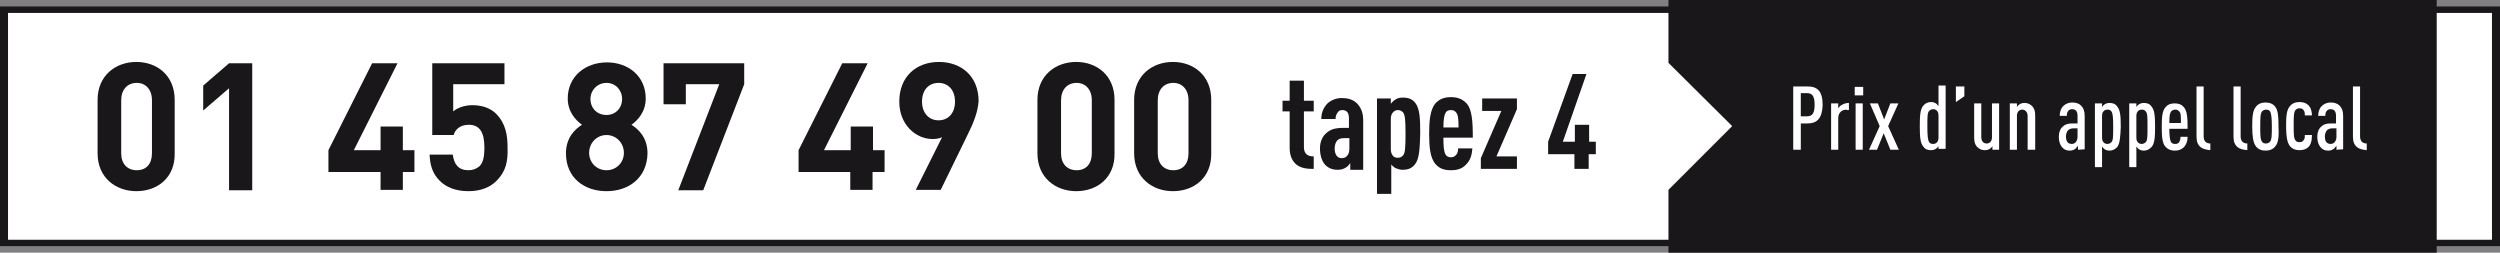
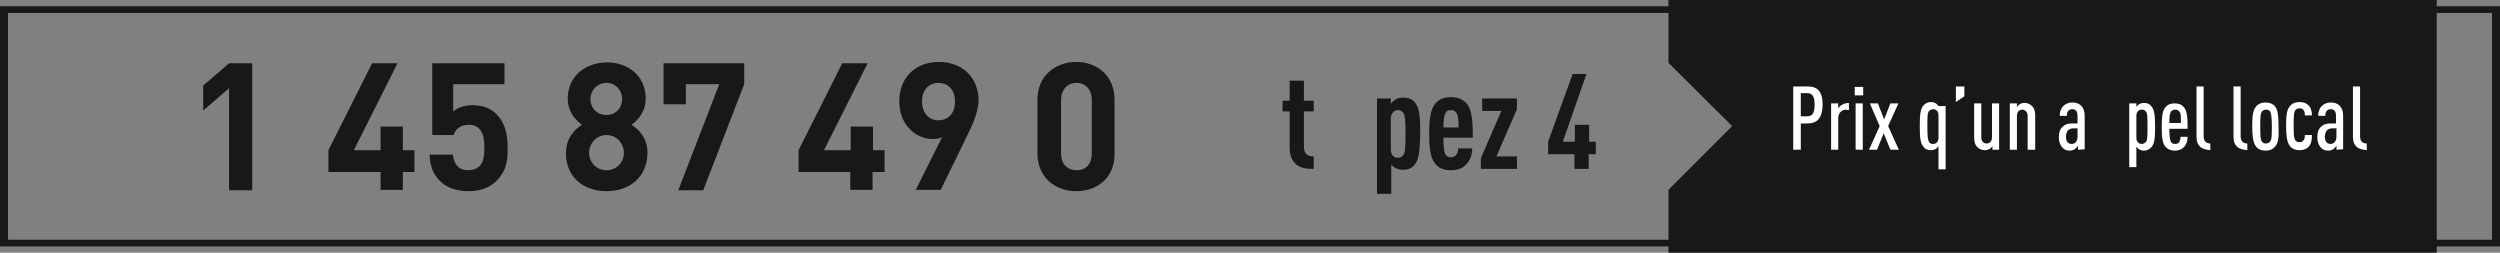
<svg xmlns="http://www.w3.org/2000/svg" version="1.1" id="callcenter" x="0px" y="0px" viewBox="0 0 561 56.7" style="enable-background:new 0 0 561 56.7;" xml:space="preserve">
  <rect x="0" y="0" width="561" height="56.7" fill="#808080" stroke="none" />
  <style type="text/css">
	.st0{fill:#FFFFFF;}
	.st1{fill:#1A171B;}
	.st2{fill:none;}
	.st3{enable-background:new    ;}
</style>
  <g>
-     <rect y="1.4" class="st0" width="561" height="53.9" />
    <path class="st1" d="M559.2,2.9v50.9H1.8V2.9H559.2 M561,1.4H0v53.9h561V1.4L561,1.4z" />
  </g>
  <polygon class="st1" points="374.4,0 374.4,14.1 388.7,28.3 374.4,42.6 374.4,56.7 546.8,56.7 546.8,0 " />
  <g>
    <path class="st0" d="M405.6,27.7h-1.5v5.9h-1.7V19.4h3.2c2.2,0,3.4,1,3.4,4.2C408.9,26.6,407.7,27.7,405.6,27.7z M405.5,20.9h-1.4   v5.2h1.4c1.2,0,1.7-0.7,1.7-2.6C407.2,21.6,406.7,20.9,405.5,20.9z" />
    <path class="st0" d="M414.4,24.6c-1.1,0-1.9,0.7-1.9,1.9v7.1h-1.6V23.2h1.6v1.1c0.2-0.3,0.5-0.6,0.7-0.7c0.5-0.3,1-0.5,1.7-0.5v1.6   h-0.5L414.4,24.6L414.4,24.6z" />
    <path class="st0" d="M416.2,21.4v-1.9h1.9v1.9H416.2z M416.4,33.6V23.2h1.6v10.4H416.4z" />
    <path class="st0" d="M424.2,33.6l-1.5-3.7l-1.5,3.7h-1.8l2.4-5.3l-2.2-5.1h1.8l1.4,3.6l1.4-3.6h1.8l-2.3,5.1l2.4,5.3H424.2z" />
-     <path class="st0" d="M435,33.6v-0.8c-0.1,0.2-0.4,0.5-0.6,0.6c-0.3,0.2-0.7,0.3-1.1,0.3c-0.7,0-1.3-0.2-1.7-0.8   c-0.7-0.8-0.8-2.2-0.8-4.6s0.1-3.8,0.8-4.6c0.4-0.5,1-0.8,1.7-0.8c0.4,0,0.8,0.1,1.1,0.3c0.2,0.1,0.4,0.4,0.6,0.6v-4.6h1.6v14.2   H435V33.6z M435,26c0-0.6-0.1-0.9-0.4-1.2c-0.2-0.2-0.5-0.3-0.8-0.3c-0.4,0-0.7,0.2-0.9,0.4c-0.4,0.4-0.4,1.3-0.4,3.5   c0,2.1,0.1,3,0.4,3.5c0.2,0.3,0.5,0.4,0.9,0.4c0.3,0,0.6-0.1,0.8-0.3c0.3-0.3,0.4-0.6,0.4-1.2V26z" />
+     <path class="st0" d="M435,33.6v-0.8c-0.1,0.2-0.4,0.5-0.6,0.6c-0.3,0.2-0.7,0.3-1.1,0.3c-0.7,0-1.3-0.2-1.7-0.8   c-0.7-0.8-0.8-2.2-0.8-4.6s0.1-3.8,0.8-4.6c0.4-0.5,1-0.8,1.7-0.8c0.4,0,0.8,0.1,1.1,0.3c0.2,0.1,0.4,0.4,0.6,0.6h1.6v14.2   H435V33.6z M435,26c0-0.6-0.1-0.9-0.4-1.2c-0.2-0.2-0.5-0.3-0.8-0.3c-0.4,0-0.7,0.2-0.9,0.4c-0.4,0.4-0.4,1.3-0.4,3.5   c0,2.1,0.1,3,0.4,3.5c0.2,0.3,0.5,0.4,0.9,0.4c0.3,0,0.6-0.1,0.8-0.3c0.3-0.3,0.4-0.6,0.4-1.2V26z" />
    <path class="st0" d="M438.9,22.9v-3.5h1.9v2.2L438.9,22.9z" />
    <path class="st0" d="M447.1,33.6v-0.8c-0.1,0.2-0.4,0.5-0.6,0.6c-0.3,0.2-0.7,0.3-1.1,0.3c-0.8,0-1.3-0.3-1.8-0.8   c-0.4-0.5-0.6-1-0.6-2.1v-7.6h1.6v7.6c0,1,0.6,1.4,1.2,1.4c0.7,0,1.2-0.5,1.2-1.4v-7.6h1.6v10.4H447.1z" />
    <path class="st0" d="M455,33.6V26c0-0.9-0.6-1.4-1.2-1.4c-0.7,0-1.2,0.5-1.2,1.4v7.6H451V23.2h1.6V24c0.1-0.2,0.4-0.5,0.6-0.6   c0.3-0.2,0.7-0.3,1.1-0.3c0.8,0,1.3,0.3,1.8,0.8c0.4,0.5,0.6,1,0.6,2.1v7.6H455z" />
    <path class="st0" d="M466.3,33.6v-0.9c-0.2,0.3-0.4,0.5-0.6,0.7c-0.3,0.2-0.7,0.4-1.2,0.4c-0.8,0-1.3-0.2-1.8-0.8   c-0.4-0.5-0.7-1.2-0.7-2.3c0-1,0.3-1.8,0.9-2.3c0.5-0.5,1.1-0.7,2.2-0.7h1.1V26c0-1-0.4-1.5-1.2-1.5c-0.4,0-0.6,0.1-0.8,0.3   c-0.3,0.3-0.4,0.6-0.4,1.2h-1.6c0-0.8,0.2-1.6,0.8-2.2c0.5-0.5,1.2-0.8,2-0.8s1.5,0.2,2,0.7s0.8,1.2,0.8,2.3v7.5L466.3,33.6   L466.3,33.6z M466.2,28.8h-0.9c-0.5,0-0.8,0.1-1.2,0.4c-0.3,0.3-0.5,0.9-0.5,1.4c0,1.1,0.4,1.7,1.3,1.7c0.8,0,1.3-0.7,1.3-1.6   L466.2,28.8L466.2,28.8z" />
-     <path class="st0" d="M475.1,33c-0.5,0.5-1,0.8-1.7,0.8c-0.4,0-0.8-0.1-1.1-0.3c-0.2-0.1-0.4-0.4-0.6-0.6v4.6h-1.6V23.2h1.6V24   c0.1-0.2,0.4-0.5,0.6-0.6c0.3-0.2,0.7-0.3,1.1-0.3c0.7,0,1.3,0.2,1.7,0.8c0.7,0.8,0.8,2.2,0.8,4.6C475.8,30.8,475.7,32.2,475.1,33z    M473.8,25c-0.2-0.3-0.5-0.4-0.9-0.4c-0.3,0-0.6,0.1-0.8,0.3c-0.3,0.3-0.4,0.6-0.4,1.2v4.7c0,0.6,0.1,0.9,0.4,1.2   c0.2,0.2,0.5,0.3,0.8,0.3c0.4,0,0.7-0.2,0.9-0.4c0.4-0.4,0.4-1.3,0.4-3.5C474.2,26.3,474.1,25.4,473.8,25z" />
    <path class="st0" d="M482.8,33c-0.5,0.5-1,0.8-1.7,0.8c-0.4,0-0.8-0.1-1.1-0.3c-0.2-0.1-0.4-0.4-0.6-0.6v4.6h-1.6V23.2h1.6V24   c0.1-0.2,0.4-0.5,0.6-0.6c0.3-0.2,0.7-0.3,1.1-0.3c0.7,0,1.3,0.2,1.7,0.8c0.7,0.8,0.8,2.2,0.8,4.6C483.6,30.8,483.5,32.2,482.8,33z    M481.5,25c-0.2-0.3-0.5-0.4-0.9-0.4c-0.3,0-0.6,0.1-0.8,0.3c-0.3,0.3-0.4,0.6-0.4,1.2v4.7c0,0.6,0.1,0.9,0.4,1.2   c0.2,0.2,0.5,0.3,0.8,0.3c0.4,0,0.7-0.2,0.9-0.4c0.4-0.4,0.4-1.3,0.4-3.5C481.9,26.3,481.9,25.4,481.5,25z" />
    <path class="st0" d="M486.8,28.8c0,1.6,0.1,2.6,0.4,3.1c0.2,0.3,0.5,0.4,0.9,0.4s0.7-0.1,0.9-0.4c0.2-0.3,0.3-0.7,0.3-1.2h1.6   c0,1-0.3,1.7-0.8,2.3c-0.5,0.5-1.2,0.8-2,0.8c-0.9,0-1.5-0.2-2.1-0.8c-0.8-0.8-0.9-2.4-0.9-4.5c0-2.2,0.1-3.7,0.9-4.5   c0.5-0.6,1.2-0.8,2-0.8s1.5,0.2,2,0.8c0.8,0.8,0.9,2.4,0.9,4.9h-4.1L486.8,28.8L486.8,28.8z M489,25c-0.2-0.3-0.5-0.4-0.9-0.4   s-0.7,0.2-0.9,0.4c-0.3,0.4-0.4,1.1-0.4,2.6h2.6C489.4,26.1,489.4,25.3,489,25z" />
    <path class="st0" d="M493.8,33c-0.6-0.5-0.9-1.2-0.9-2.3V19.4h1.6v11.2c0,1,0.5,1.6,1.5,1.6v1.5C495.2,33.6,494.4,33.5,493.8,33z" />
    <path class="st0" d="M502.1,33c-0.6-0.5-0.9-1.2-0.9-2.3V19.4h1.6v11.2c0,1,0.5,1.6,1.5,1.6v1.5C503.5,33.6,502.7,33.5,502.1,33z" />
    <path class="st0" d="M510.6,32.8c-0.5,0.7-1.3,1-2.2,1s-1.7-0.3-2.2-1c-0.6-0.8-0.8-2.3-0.8-4.4s0.1-3.6,0.8-4.4   c0.5-0.7,1.3-1,2.2-1s1.7,0.3,2.2,1c0.6,0.8,0.7,2.3,0.7,4.4C511.4,30.5,511.3,32,510.6,32.8z M509.4,25c-0.2-0.3-0.5-0.4-0.9-0.4   s-0.7,0.2-0.9,0.4c-0.4,0.5-0.4,1.6-0.4,3.4s0,2.9,0.4,3.4c0.2,0.3,0.5,0.4,0.9,0.4s0.7-0.2,0.9-0.4c0.4-0.5,0.4-1.6,0.4-3.4   S509.7,25.5,509.4,25z" />
    <path class="st0" d="M518,33c-0.5,0.5-1.2,0.7-2,0.7c-0.9,0-1.7-0.3-2.2-1c-0.6-0.8-0.8-2.3-0.8-4.4s0.1-3.6,0.8-4.4   c0.5-0.7,1.3-1,2.2-1c0.8,0,1.5,0.2,2,0.7c0.6,0.6,0.8,1.5,0.8,2.3h-1.6c0-0.4,0-0.9-0.3-1.2c-0.2-0.3-0.5-0.4-0.9-0.4   s-0.7,0.2-0.9,0.4c-0.4,0.5-0.4,1.6-0.4,3.4c0,1.9,0,2.9,0.4,3.4c0.2,0.3,0.5,0.4,0.9,0.4s0.7-0.1,0.9-0.4c0.3-0.3,0.3-0.7,0.3-1.2   h1.6C518.8,31.7,518.5,32.5,518,33z" />
    <path class="st0" d="M524.3,33.6v-0.9c-0.2,0.3-0.4,0.5-0.6,0.7c-0.3,0.2-0.7,0.4-1.2,0.4c-0.8,0-1.3-0.2-1.8-0.8   c-0.4-0.5-0.7-1.2-0.7-2.3c0-1,0.3-1.8,0.9-2.3c0.5-0.5,1.1-0.7,2.2-0.7h1.1V26c0-1-0.4-1.5-1.2-1.5c-0.4,0-0.6,0.1-0.8,0.3   c-0.3,0.3-0.4,0.6-0.4,1.2h-1.6c0-0.8,0.2-1.6,0.8-2.2c0.5-0.5,1.2-0.8,2-0.8s1.5,0.2,2,0.7s0.8,1.2,0.8,2.3v7.5L524.3,33.6   L524.3,33.6z M524.3,28.8h-0.9c-0.5,0-0.8,0.1-1.2,0.4c-0.3,0.3-0.5,0.9-0.5,1.4c0,1.1,0.4,1.7,1.3,1.7c0.8,0,1.3-0.7,1.3-1.6   L524.3,28.8L524.3,28.8z" />
    <path class="st0" d="M528.9,33c-0.6-0.5-0.9-1.2-0.9-2.3V19.4h1.6v11.2c0,1,0.5,1.6,1.5,1.6v1.5C530.3,33.6,529.5,33.5,528.9,33z" />
  </g>
  <rect x="19.8" y="14.2" class="st2" width="257.6" height="33.3" />
  <g class="st3">
-     <path class="st1" d="M30.6,42.9c-4.6,0-8.7-3-8.7-8.5v-12c0-5.4,4-8.5,8.7-8.5c4.6,0,8.6,3,8.6,8.5v12   C39.3,39.9,35.3,42.9,30.6,42.9z M34.1,22.5c0-2.4-1.4-3.9-3.4-3.9c-2.1,0-3.5,1.5-3.5,3.9v11.9c0,2.4,1.4,3.8,3.5,3.8   c2.1,0,3.4-1.4,3.4-3.8V22.5z" />
    <path class="st1" d="M51.4,42.7V19.8l-5.8,5v-5.6l5.8-5h5.2v28.5H51.4z" />
    <path class="st1" d="M90.4,38.6v4h-5v-4H73.7v-4.9l9.8-19.5h5.7l-9.8,19.5h6v-5.3h5v5.3H93v4.9H90.4z" />
    <path class="st1" d="M111.4,40.6c-1.3,1.3-3.3,2.3-6.3,2.3s-5.1-1-6.4-2.3c-1.8-1.8-2.2-3.8-2.3-5.9h5.2c0.3,2.2,1.3,3.5,3.5,3.5   c1,0,1.8-0.3,2.5-0.9c0.9-0.9,1.1-2.4,1.1-4.2c0-3.3-1-5.1-3.5-5.1c-2.1,0-3.1,1.2-3.4,2.3h-4.8V14.2h16.2v4.7h-11.5V25   c0.8-0.7,2.4-1.4,4.3-1.4c2.4,0,4.2,0.8,5.3,1.9c2.2,2.2,2.6,4.9,2.6,7.6C114,36.3,113.5,38.5,111.4,40.6z" />
    <path class="st1" d="M136.1,42.9c-5,0-9.1-3-9.1-8.5c0-3.5,2-5.4,3.6-6.4c-1.4-1-3.2-2.9-3.2-5.9c0-5,4-8.1,8.8-8.1   c4.8,0,8.7,3.1,8.7,8.1c0,3-1.8,4.9-3.2,5.9c1.6,1,3.6,2.9,3.6,6.4C145.2,39.9,141.1,42.9,136.1,42.9z M136.1,30.3   c-2.2,0-3.9,1.8-3.9,4c0,2.2,1.7,3.9,3.9,3.9c2.2,0,3.9-1.7,3.9-3.9C140,32.1,138.3,30.3,136.1,30.3z M136.1,18.6   c-2,0-3.6,1.6-3.6,3.6c0,2.1,1.5,3.6,3.6,3.6c2,0,3.5-1.5,3.5-3.6C139.6,20.2,138.1,18.6,136.1,18.6z" />
    <path class="st1" d="M157.8,42.7h-5.6l9.2-23.8h-7.5v4.5h-5v-9.2H167v4.7L157.8,42.7z" />
    <path class="st1" d="M195.8,38.6v4h-5v-4h-11.6v-4.9l9.8-19.5h5.7l-9.8,19.5h6v-5.3h5v5.3h2.6v4.9H195.8z" />
    <path class="st1" d="M217.1,30.3l-6,12.3h-5.6l5.9-11.8c-0.7,0.3-1.4,0.4-2.1,0.4c-3.8,0-7.5-3.2-7.5-8.4c0-5.6,3.8-8.9,8.9-8.9   c5,0,8.9,3.2,8.9,8.8C219.4,25.3,218.4,27.7,217.1,30.3z M210.6,18.6c-2.1,0-3.7,1.5-3.7,4.2c0,2.5,1.5,4.2,3.7,4.2   c2.1,0,3.7-1.5,3.7-4.2S212.7,18.6,210.6,18.6z" />
    <path class="st1" d="M241.5,42.9c-4.6,0-8.7-3-8.7-8.5v-12c0-5.4,4-8.5,8.7-8.5c4.6,0,8.6,3,8.6,8.5v12   C250.2,39.9,246.2,42.9,241.5,42.9z M245,22.5c0-2.4-1.4-3.9-3.4-3.9c-2.1,0-3.5,1.5-3.5,3.9v11.9c0,2.4,1.4,3.8,3.5,3.8   c2.1,0,3.4-1.4,3.4-3.8V22.5z" />
-     <path class="st1" d="M263.2,42.9c-4.6,0-8.7-3-8.7-8.5v-12c0-5.4,4-8.5,8.7-8.5c4.6,0,8.6,3,8.6,8.5v12   C271.9,39.9,267.9,42.9,263.2,42.9z M266.7,22.5c0-2.4-1.4-3.9-3.4-3.9c-2.1,0-3.5,1.5-3.5,3.9v11.9c0,2.4,1.4,3.8,3.5,3.8   c2.1,0,3.4-1.4,3.4-3.8V22.5z" />
  </g>
  <rect x="281.9" y="16.6" class="st2" width="92.6" height="21.4" />
  <g class="st3">
    <path class="st1" d="M291,37c-1-0.8-1.6-2-1.6-3.8V25h-1.6v-2.4h1.6v-4.5h3.2v4.5h2.2V25h-2.2v8c0,1.5,0.8,2.1,2.2,2.1v2.8   C293.4,37.9,292.1,37.8,291,37z" />
-     <path class="st1" d="M303,37.9v-1.3c-0.3,0.4-0.6,0.8-1,1c-0.5,0.3-1,0.5-1.8,0.5c-1.3,0-2.2-0.4-3-1.3c-0.6-0.8-1-2-1-3.5   c0-1.4,0.5-2.7,1.5-3.5c0.8-0.7,1.8-1.1,3.6-1.1h1.4v-2.2c0-1.2-0.5-1.8-1.5-1.8c-0.5,0-0.8,0.2-1,0.5c-0.3,0.4-0.5,0.8-0.5,1.5   h-3.2c0-1.3,0.4-2.4,1.3-3.4c0.8-0.8,2-1.3,3.3-1.3c1.3,0,2.5,0.3,3.4,1.2c0.8,0.8,1.4,2,1.4,3.7v11.2H303z M302.8,31h-1.1   c-0.7,0-1.2,0.1-1.6,0.5c-0.4,0.4-0.6,1.1-0.6,1.8c0,1.4,0.6,2.2,1.6,2.2c1,0,1.7-0.8,1.7-2.1V31z" />
    <path class="st1" d="M317.5,36.9c-0.7,0.9-1.6,1.2-2.8,1.2c-0.6,0-1.1-0.2-1.6-0.4c-0.3-0.2-0.7-0.5-0.9-0.8v6.6H309V22.1h3.1v1.2   c0.2-0.3,0.7-0.8,1.1-1c0.4-0.3,1-0.4,1.6-0.4c1.2,0,2.1,0.3,2.8,1.2c1,1.3,1.1,3.5,1.1,6.9C318.6,33.4,318.5,35.7,317.5,36.9z    M314.9,25.3c-0.3-0.4-0.7-0.6-1.2-0.6c-0.5,0-0.8,0.2-1.1,0.5c-0.3,0.3-0.5,0.8-0.5,1.5v6.8c0,0.7,0.2,1.1,0.5,1.5   c0.3,0.3,0.6,0.4,1.1,0.4c0.5,0,0.9-0.2,1.2-0.6c0.4-0.5,0.5-1.7,0.5-4.7C315.4,27,315.3,25.9,314.9,25.3z" />
    <path class="st1" d="M323.9,31c0,1.8,0.1,3.1,0.5,3.7c0.2,0.4,0.7,0.6,1.2,0.6c0.5,0,0.9-0.2,1.2-0.6c0.3-0.3,0.4-0.9,0.4-1.4h3.2   c-0.1,1.4-0.4,2.6-1.4,3.6c-0.8,0.9-1.9,1.3-3.4,1.3c-1.4,0-2.5-0.3-3.4-1.3c-1.3-1.4-1.5-4-1.5-6.9c0-2.8,0.2-5.5,1.5-6.9   c1-1,2.1-1.3,3.4-1.3c1.3,0,2.4,0.3,3.4,1.3c1.3,1.3,1.5,4,1.5,7.8H323.9z M326.8,25.3c-0.3-0.4-0.6-0.6-1.2-0.6   c-0.6,0-1,0.2-1.2,0.6c-0.3,0.5-0.5,1.4-0.5,3.3h3.4C327.3,26.8,327.2,25.8,326.8,25.3z" />
    <path class="st1" d="M332.3,37.9v-2.4l4.6-10.6h-4.3v-2.8h7.8v2.4l-4.6,10.6h4.6v2.8H332.3z" />
    <path class="st1" d="M356.5,34.6v3.3h-3.2v-3.3h-5.9v-2.8l5.5-15.2h3.1l-5.3,15.2h2.7V28h3.2v3.8h1.5v2.8H356.5z" />
  </g>
</svg>